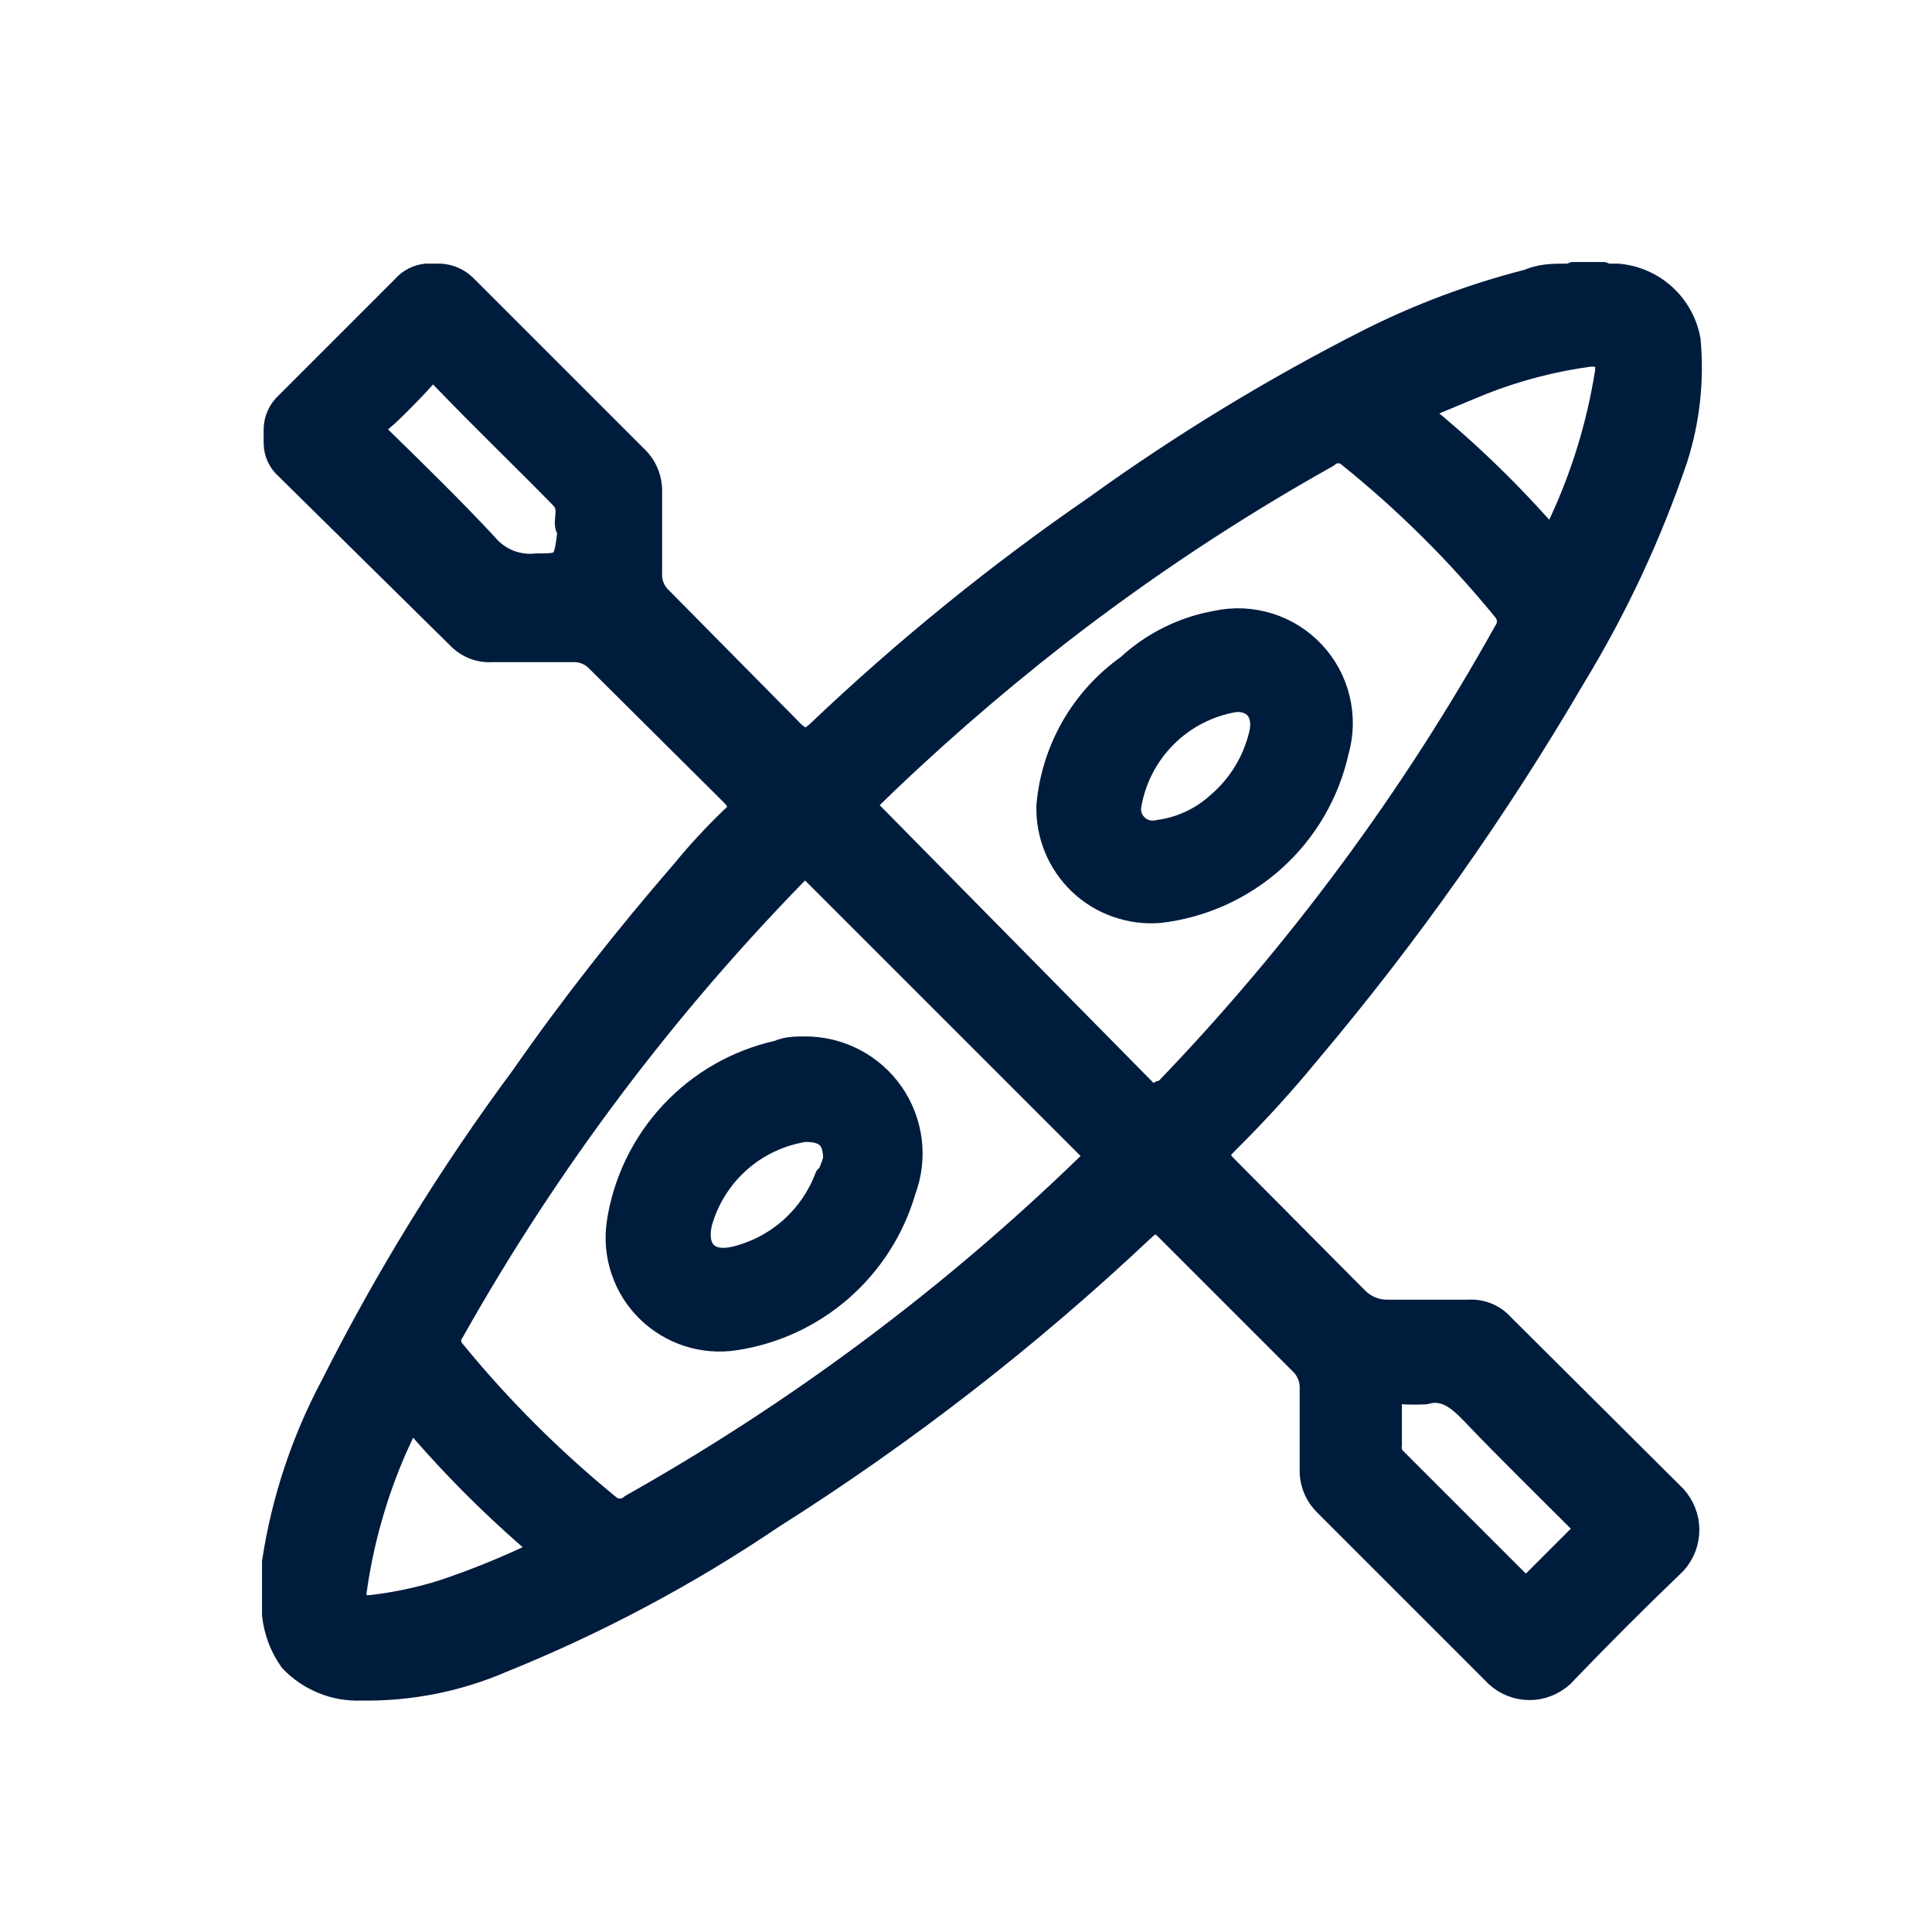
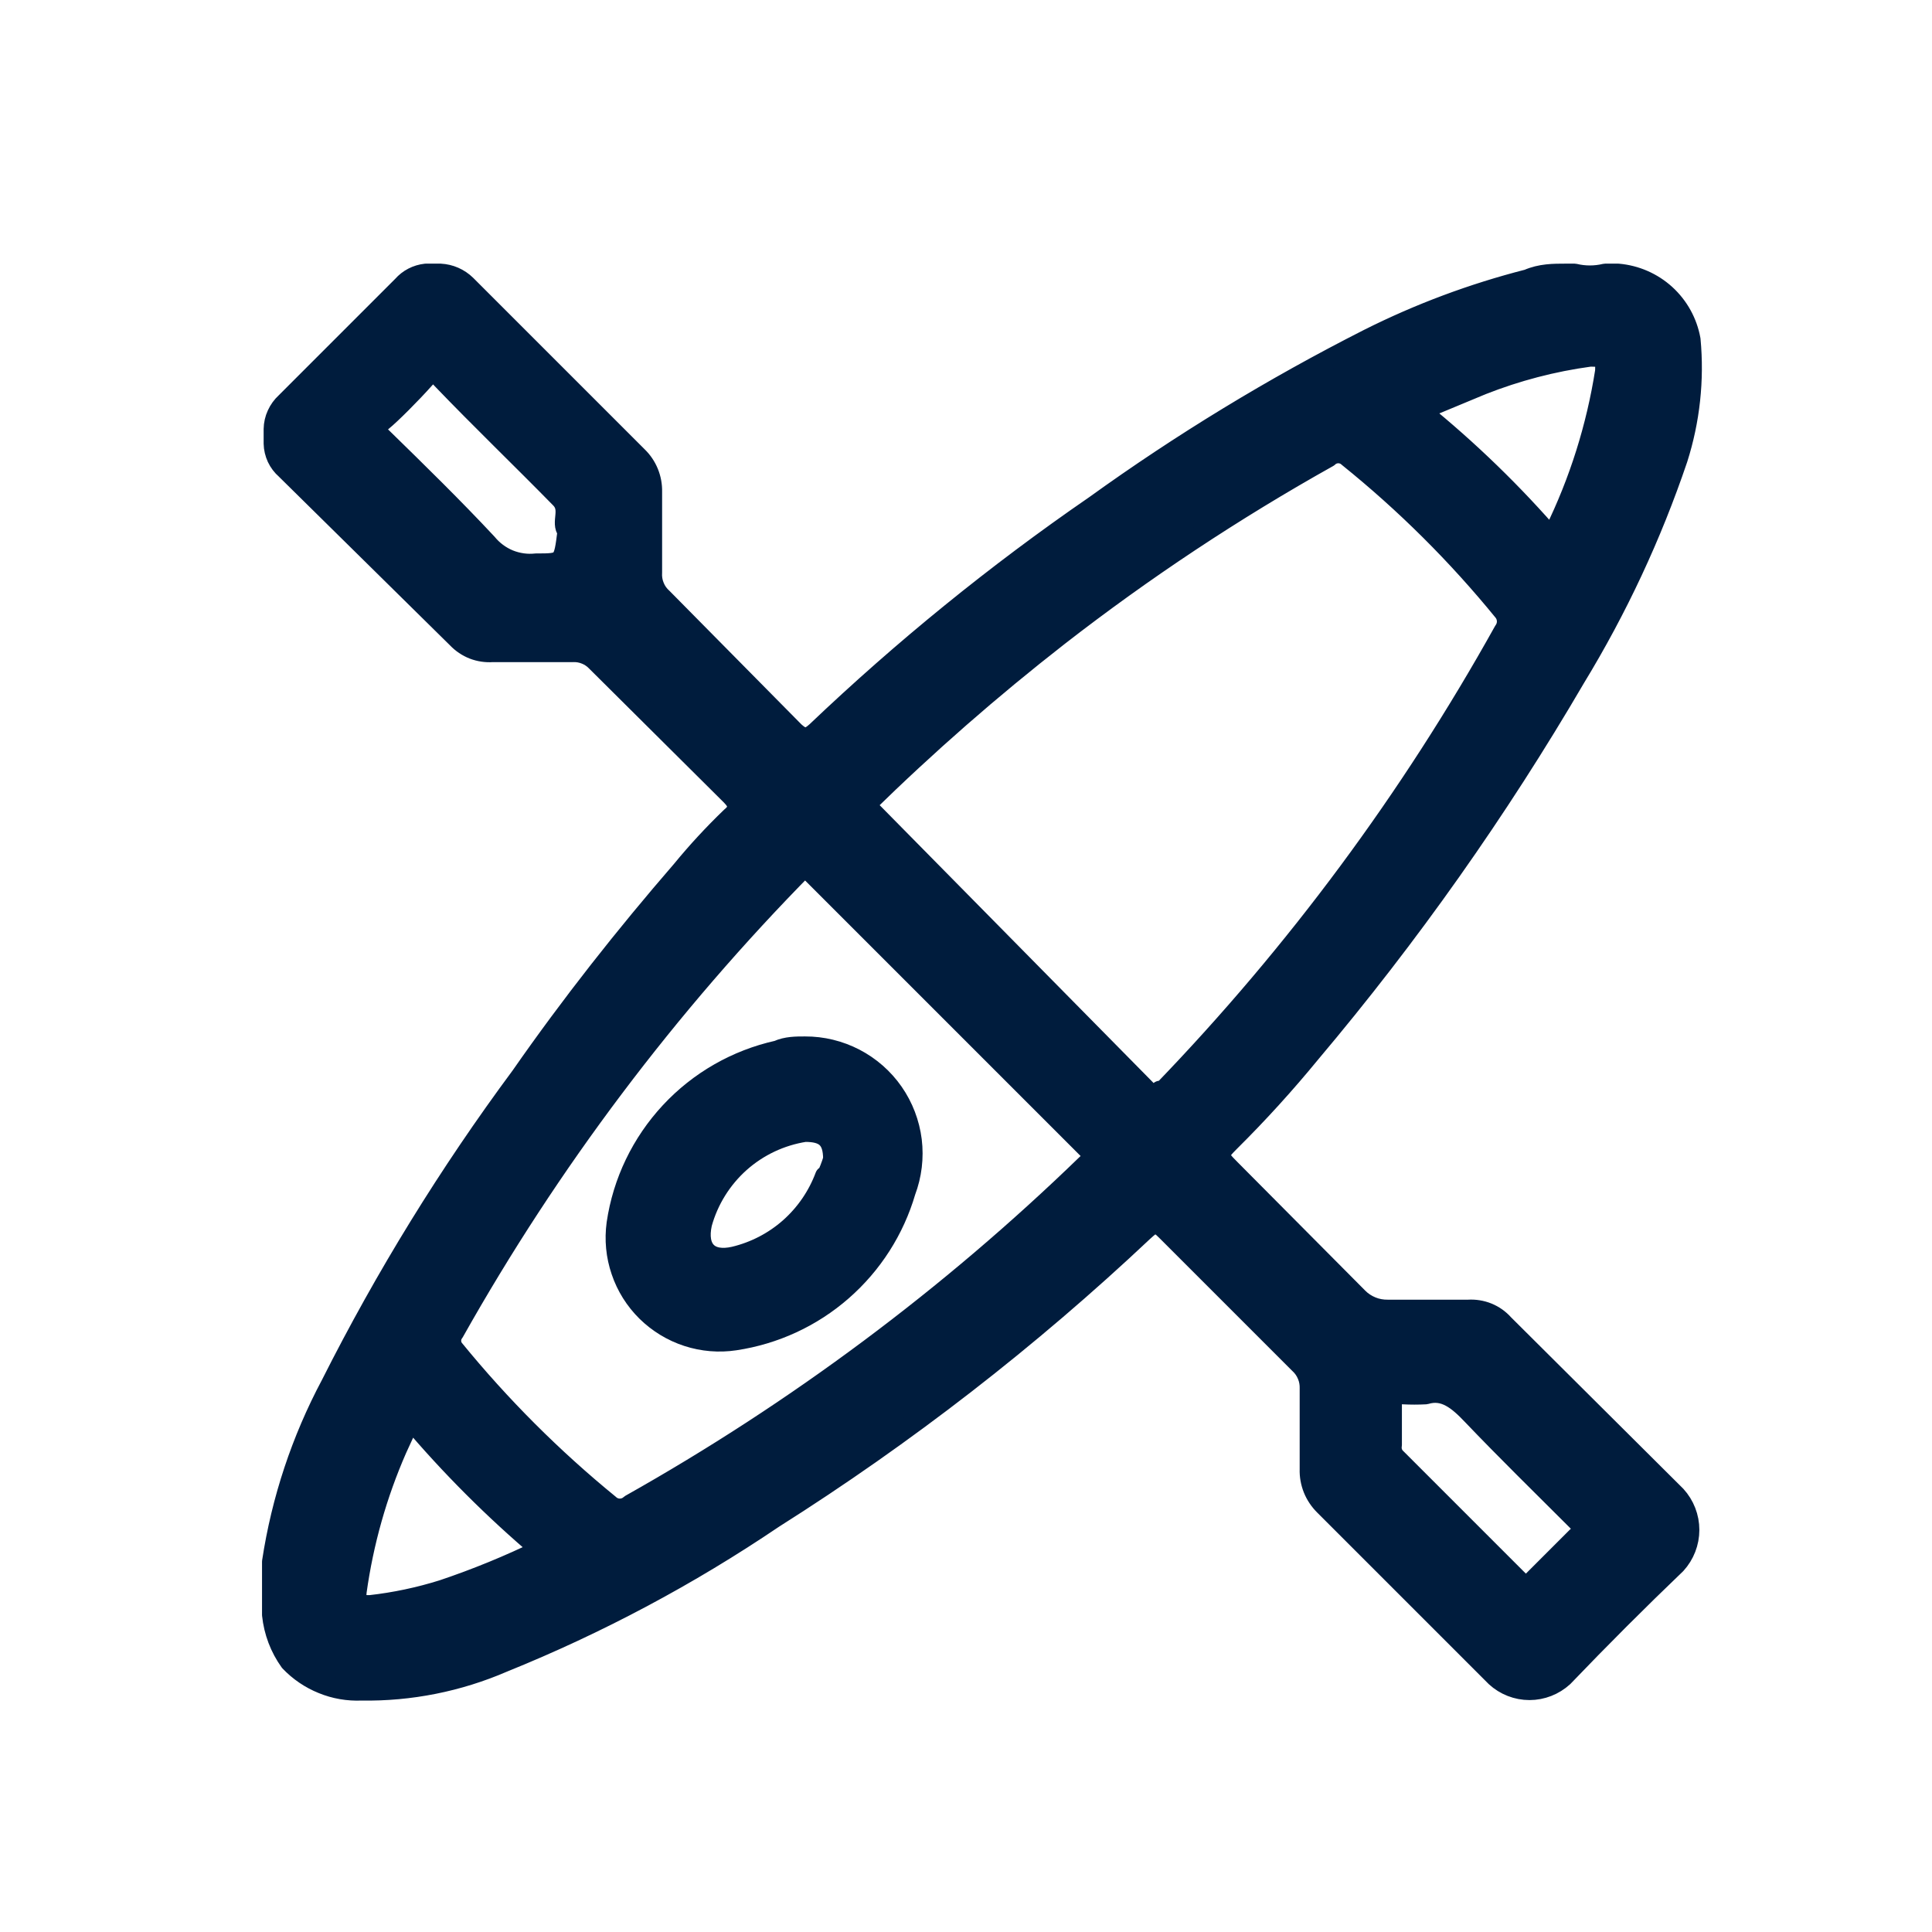
<svg xmlns="http://www.w3.org/2000/svg" width="24" height="24" viewBox="0 0 24 24" fill="none">
-   <path d="M19.92 3.38C19.86 3.407 19.795 3.421 19.73 3.421C19.664 3.421 19.599 3.407 19.54 3.38H19.92Z" fill="#001C3D" stroke="#001C3D" stroke-width="0.25" stroke-linecap="round" stroke-linejoin="round" />
  <path d="M18.68 16.45C18.625 16.388 18.557 16.34 18.481 16.309C18.404 16.278 18.322 16.265 18.24 16.27H17.24C17.171 16.271 17.103 16.259 17.04 16.233C16.976 16.207 16.918 16.169 16.87 16.12L15.28 14.52C15.12 14.36 15.12 14.34 15.28 14.18C15.632 13.831 15.966 13.463 16.28 13.08C17.508 11.624 18.609 10.065 19.57 8.42C20.092 7.563 20.518 6.651 20.84 5.7C20.992 5.223 21.047 4.719 21 4.22C20.961 4.003 20.852 3.806 20.689 3.657C20.526 3.509 20.319 3.419 20.1 3.4C20.1 3.4 20.03 3.4 20 3.4H19.94C19.815 3.43 19.685 3.43 19.56 3.4H19.45C19.3 3.4 19.14 3.4 18.98 3.47C18.295 3.645 17.631 3.893 17 4.21C15.815 4.811 14.678 5.503 13.6 6.28C12.374 7.124 11.218 8.064 10.14 9.09C10.03 9.19 9.97 9.18 9.87 9.09L8.23 7.43C8.185 7.39 8.15 7.341 8.128 7.285C8.105 7.23 8.096 7.17 8.1 7.11V6.11C8.102 6.028 8.087 5.947 8.056 5.871C8.025 5.795 7.979 5.727 7.92 5.67L5.79 3.54C5.704 3.456 5.59 3.406 5.47 3.4H5.29C5.178 3.412 5.074 3.465 5 3.55L3.55 5C3.504 5.042 3.467 5.093 3.441 5.15C3.415 5.206 3.401 5.268 3.4 5.33V5.51C3.401 5.571 3.416 5.631 3.441 5.686C3.467 5.741 3.504 5.79 3.55 5.83L5.68 7.93C5.736 7.989 5.805 8.035 5.881 8.065C5.957 8.094 6.039 8.106 6.12 8.1H7.12C7.174 8.098 7.228 8.108 7.278 8.129C7.328 8.149 7.373 8.181 7.41 8.22L9.08 9.88C9.18 9.98 9.19 10.06 9.08 10.15C8.864 10.358 8.66 10.578 8.47 10.81C7.76 11.63 7.09 12.48 6.47 13.37C5.575 14.577 4.786 15.858 4.11 17.2C3.744 17.887 3.497 18.631 3.38 19.4V20.06C3.402 20.269 3.477 20.469 3.6 20.64C3.714 20.76 3.852 20.854 4.006 20.916C4.159 20.979 4.324 21.007 4.49 21C5.095 21.01 5.695 20.89 6.25 20.65C7.43 20.173 8.556 19.573 9.61 18.86C11.25 17.823 12.787 16.631 14.2 15.3C14.34 15.17 14.37 15.17 14.5 15.3L16.14 16.94C16.183 16.979 16.217 17.027 16.239 17.081C16.262 17.134 16.272 17.192 16.27 17.25C16.27 17.58 16.27 17.91 16.27 18.25C16.267 18.333 16.282 18.416 16.313 18.494C16.344 18.571 16.391 18.641 16.45 18.7L18.58 20.83C18.694 20.935 18.844 20.994 19 20.994C19.155 20.994 19.305 20.935 19.42 20.83C19.88 20.35 20.35 19.88 20.82 19.43C20.926 19.314 20.985 19.162 20.985 19.005C20.985 18.848 20.926 18.696 20.82 18.58L18.68 16.45ZM6.66 7C6.545 7.013 6.43 6.996 6.323 6.953C6.217 6.909 6.123 6.839 6.05 6.75C5.63 6.3 5.19 5.87 4.75 5.44C4.66 5.36 4.65 5.31 4.75 5.23C4.85 5.15 5.11 4.89 5.27 4.71C5.43 4.53 5.4 4.62 5.49 4.71C5.97 5.21 6.49 5.71 6.96 6.19C7.1 6.33 6.96 6.49 7.05 6.6C7 7 7 7 6.66 7ZM18.41 4.78C18.841 4.61 19.291 4.492 19.75 4.43C19.9 4.43 19.95 4.43 19.94 4.61C19.831 5.305 19.619 5.979 19.31 6.61C19.314 6.647 19.314 6.683 19.31 6.72C18.803 6.131 18.244 5.589 17.64 5.1L18.41 4.78ZM5.5 19.75C5.207 19.842 4.905 19.906 4.6 19.94C4.46 19.94 4.41 19.94 4.43 19.77C4.515 19.16 4.683 18.564 4.93 18L5.1 17.63C5.594 18.214 6.136 18.756 6.72 19.25C6.324 19.443 5.917 19.61 5.5 19.75ZM13.5 14.46C11.8 16.108 9.894 17.529 7.83 18.69C7.795 18.723 7.748 18.741 7.7 18.741C7.652 18.741 7.605 18.723 7.57 18.69C6.863 18.113 6.217 17.467 5.64 16.76C5.616 16.73 5.604 16.693 5.604 16.655C5.604 16.617 5.616 16.58 5.64 16.55C6.829 14.435 8.296 12.488 10 10.76L11.59 12.35L13.53 14.29C13.62 14.35 13.62 14.39 13.54 14.46H13.5ZM14.41 13.55C14.41 13.55 14.33 13.65 14.25 13.55L10.75 10C11.51 9.255 12.311 8.554 13.15 7.9C14.209 7.077 15.329 6.335 16.5 5.68C16.533 5.648 16.578 5.63 16.625 5.63C16.672 5.63 16.716 5.648 16.75 5.68C17.459 6.251 18.105 6.894 18.68 7.6C18.706 7.635 18.72 7.677 18.72 7.72C18.72 7.763 18.706 7.805 18.68 7.84C17.523 9.918 16.101 11.838 14.45 13.55H14.41ZM19.59 19.09L19.03 19.65C18.97 19.71 18.94 19.72 18.88 19.65L17.35 18.12C17.326 18.099 17.308 18.073 17.297 18.043C17.287 18.013 17.284 17.981 17.29 17.95C17.29 17.79 17.29 17.62 17.29 17.45C17.29 17.28 17.29 17.31 17.43 17.32C17.523 17.325 17.617 17.325 17.71 17.32C17.94 17.25 18.11 17.39 18.29 17.58C18.71 18.02 19.15 18.45 19.59 18.89C19.7 19 19.71 19 19.63 19.09H19.59Z" fill="#001C3D" stroke="#001C3D" stroke-width="0.25" stroke-linecap="round" stroke-linejoin="round" />
  <path d="M10 13C9.89 13 9.77 13 9.66 13.05C9.148 13.164 8.683 13.43 8.326 13.814C7.969 14.198 7.736 14.681 7.66 15.2C7.633 15.399 7.652 15.601 7.717 15.79C7.781 15.98 7.889 16.152 8.032 16.293C8.175 16.433 8.348 16.539 8.539 16.601C8.729 16.663 8.932 16.68 9.13 16.65C9.623 16.576 10.085 16.363 10.46 16.035C10.836 15.707 11.11 15.279 11.25 14.8C11.326 14.598 11.352 14.381 11.326 14.167C11.299 13.953 11.221 13.748 11.098 13.571C10.975 13.394 10.811 13.25 10.619 13.15C10.428 13.051 10.216 12.999 10 13ZM10.25 14.61C10.158 14.857 10.007 15.077 9.81 15.252C9.613 15.426 9.376 15.549 9.12 15.61C8.81 15.68 8.65 15.52 8.72 15.2C8.801 14.907 8.965 14.644 9.192 14.441C9.419 14.239 9.699 14.107 10 14.06C10.24 14.06 10.35 14.14 10.35 14.4C10.326 14.479 10.296 14.556 10.26 14.63L10.25 14.61Z" fill="#001C3D" stroke="#001C3D" stroke-width="0.25" stroke-linecap="round" stroke-linejoin="round" />
-   <path d="M15.11 7.71C14.695 7.783 14.309 7.974 14 8.26C13.717 8.461 13.482 8.72 13.309 9.02C13.137 9.321 13.031 9.655 13 10C12.993 10.184 13.026 10.367 13.096 10.537C13.165 10.707 13.27 10.86 13.403 10.987C13.537 11.114 13.695 11.211 13.869 11.271C14.042 11.332 14.227 11.356 14.41 11.34C14.942 11.278 15.441 11.052 15.839 10.694C16.237 10.336 16.513 9.862 16.63 9.34C16.692 9.124 16.697 8.896 16.644 8.678C16.592 8.46 16.484 8.259 16.331 8.095C16.178 7.931 15.985 7.809 15.771 7.742C15.557 7.674 15.329 7.663 15.11 7.71ZM15.64 9.12C15.561 9.451 15.379 9.749 15.12 9.97C14.917 10.155 14.662 10.274 14.39 10.31C14.348 10.321 14.304 10.322 14.262 10.313C14.22 10.304 14.181 10.285 14.148 10.258C14.114 10.23 14.088 10.195 14.071 10.156C14.054 10.116 14.047 10.073 14.05 10.03C14.1 9.702 14.254 9.399 14.487 9.164C14.72 8.928 15.023 8.773 15.35 8.72C15.58 8.71 15.7 8.87 15.64 9.12Z" fill="#001C3D" stroke="#001C3D" stroke-width="0.25" stroke-linecap="round" stroke-linejoin="round" />
</svg>